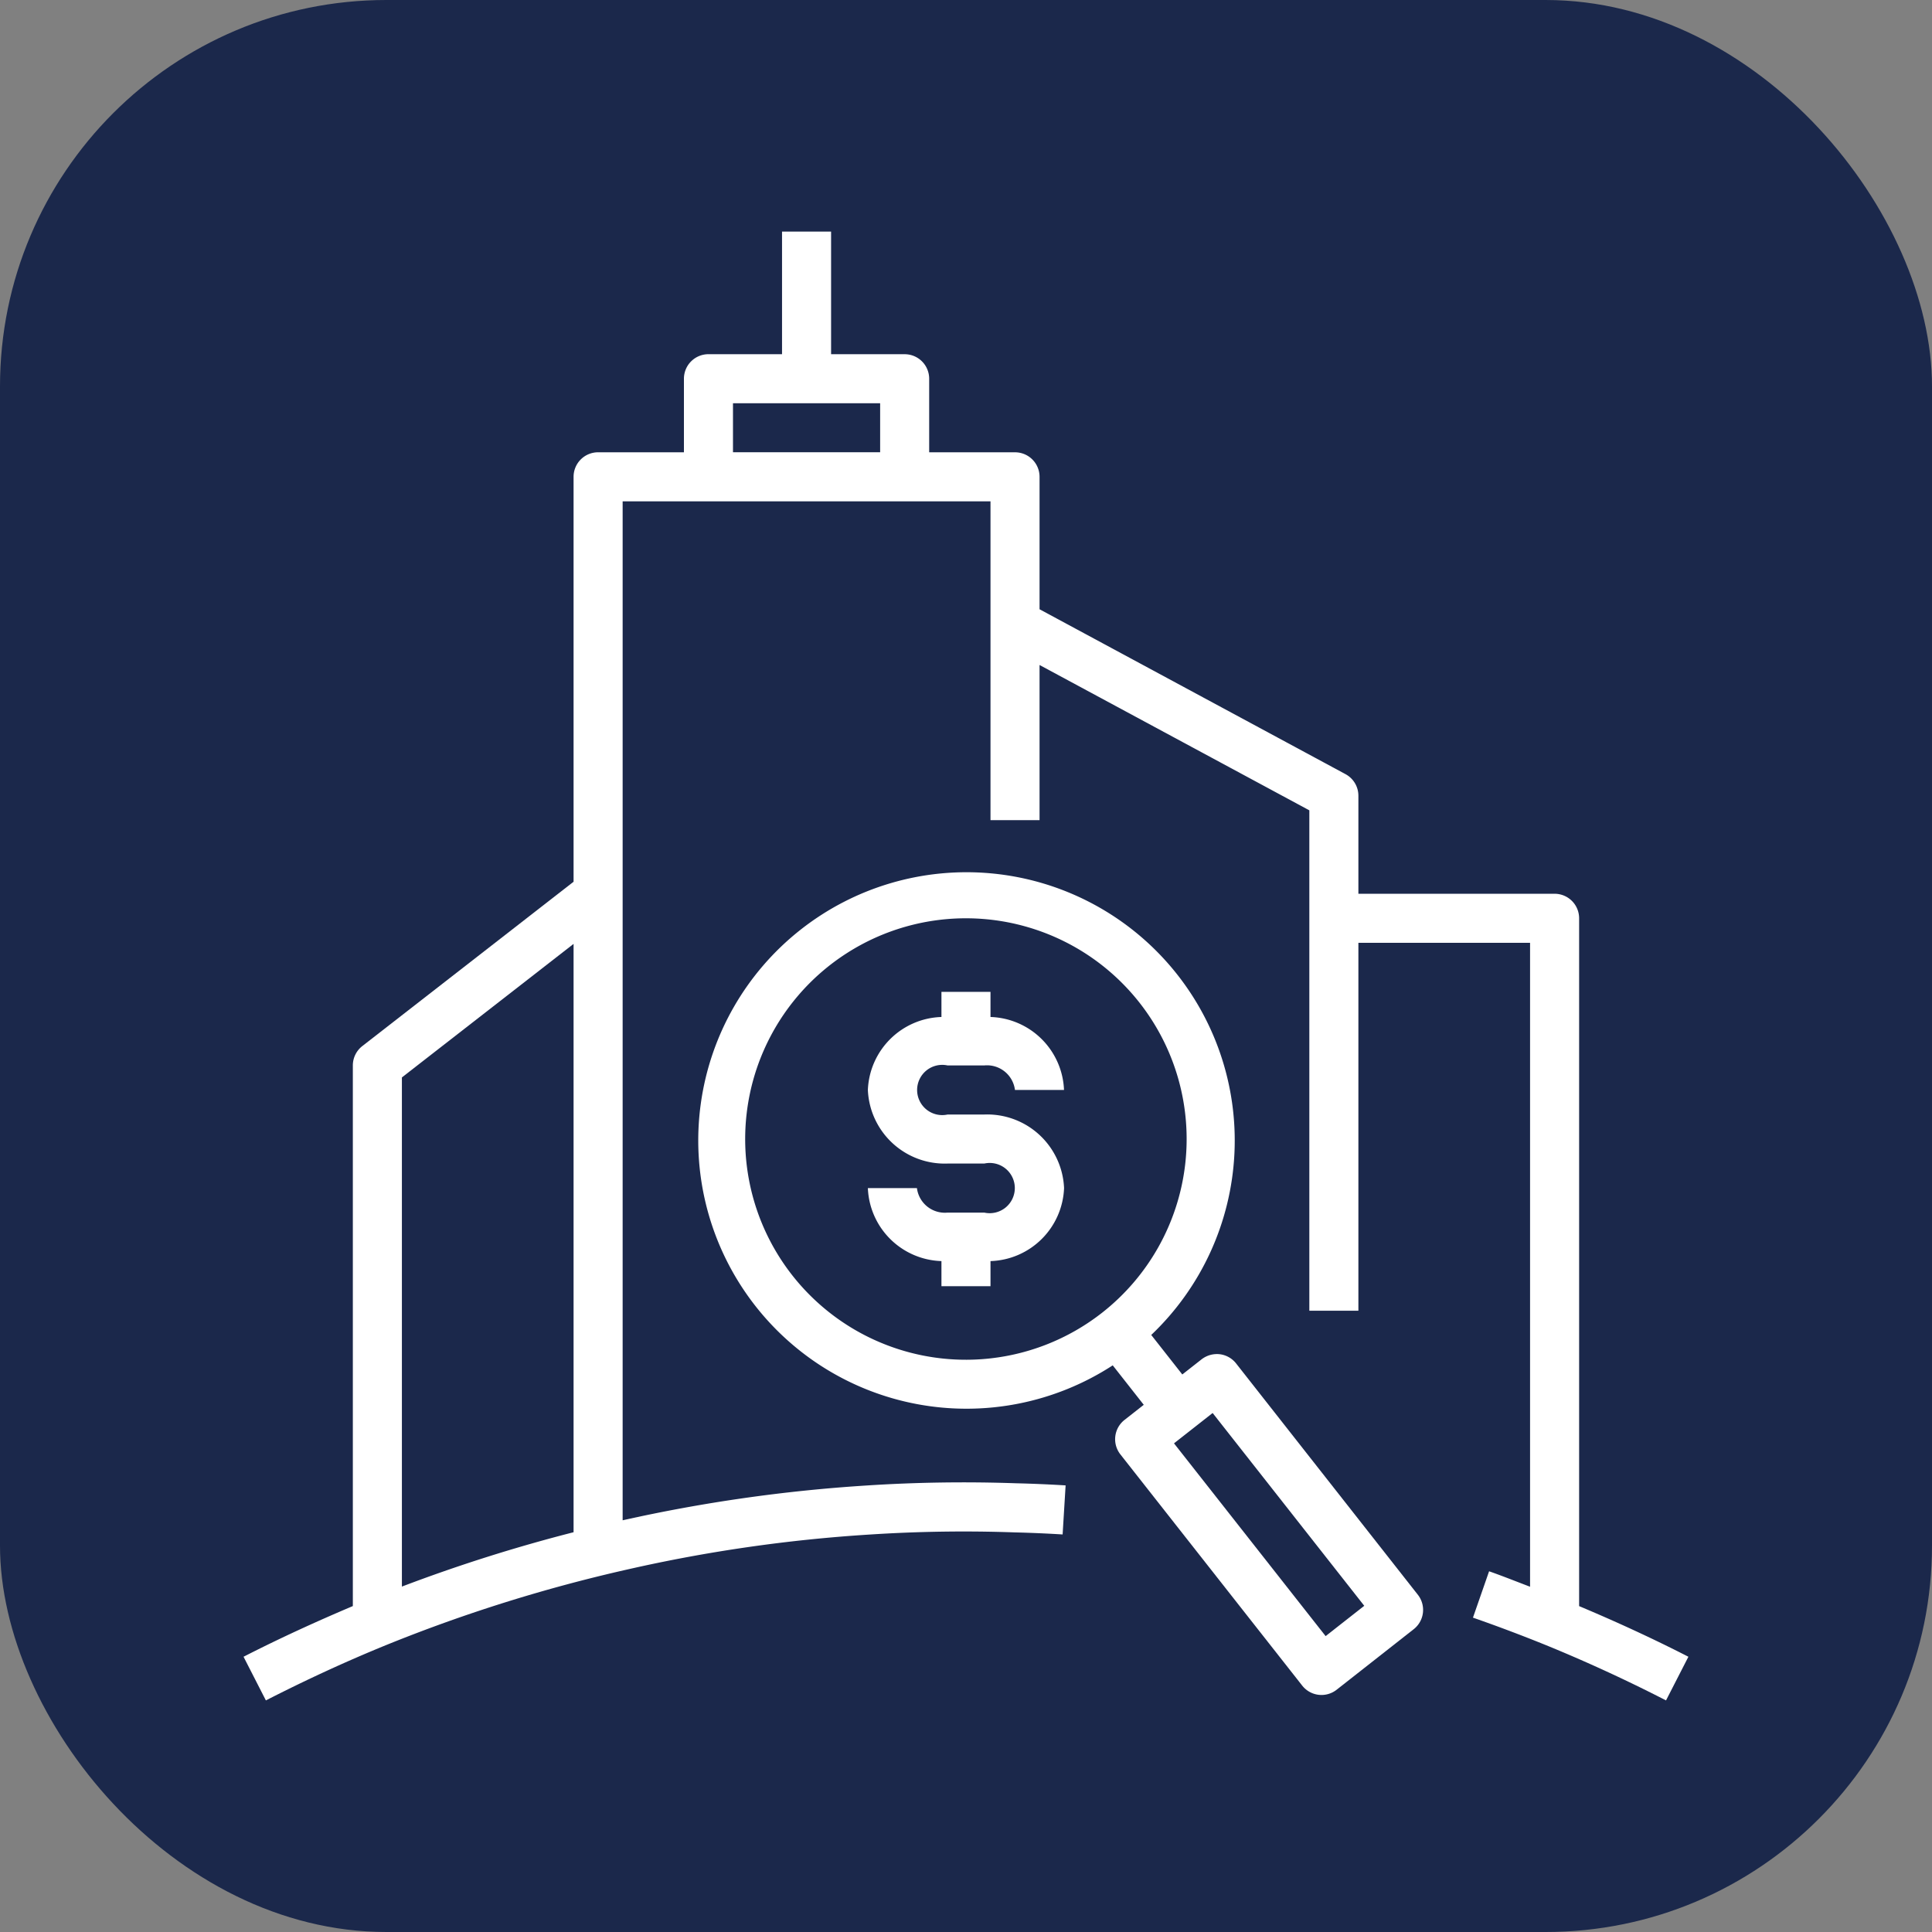
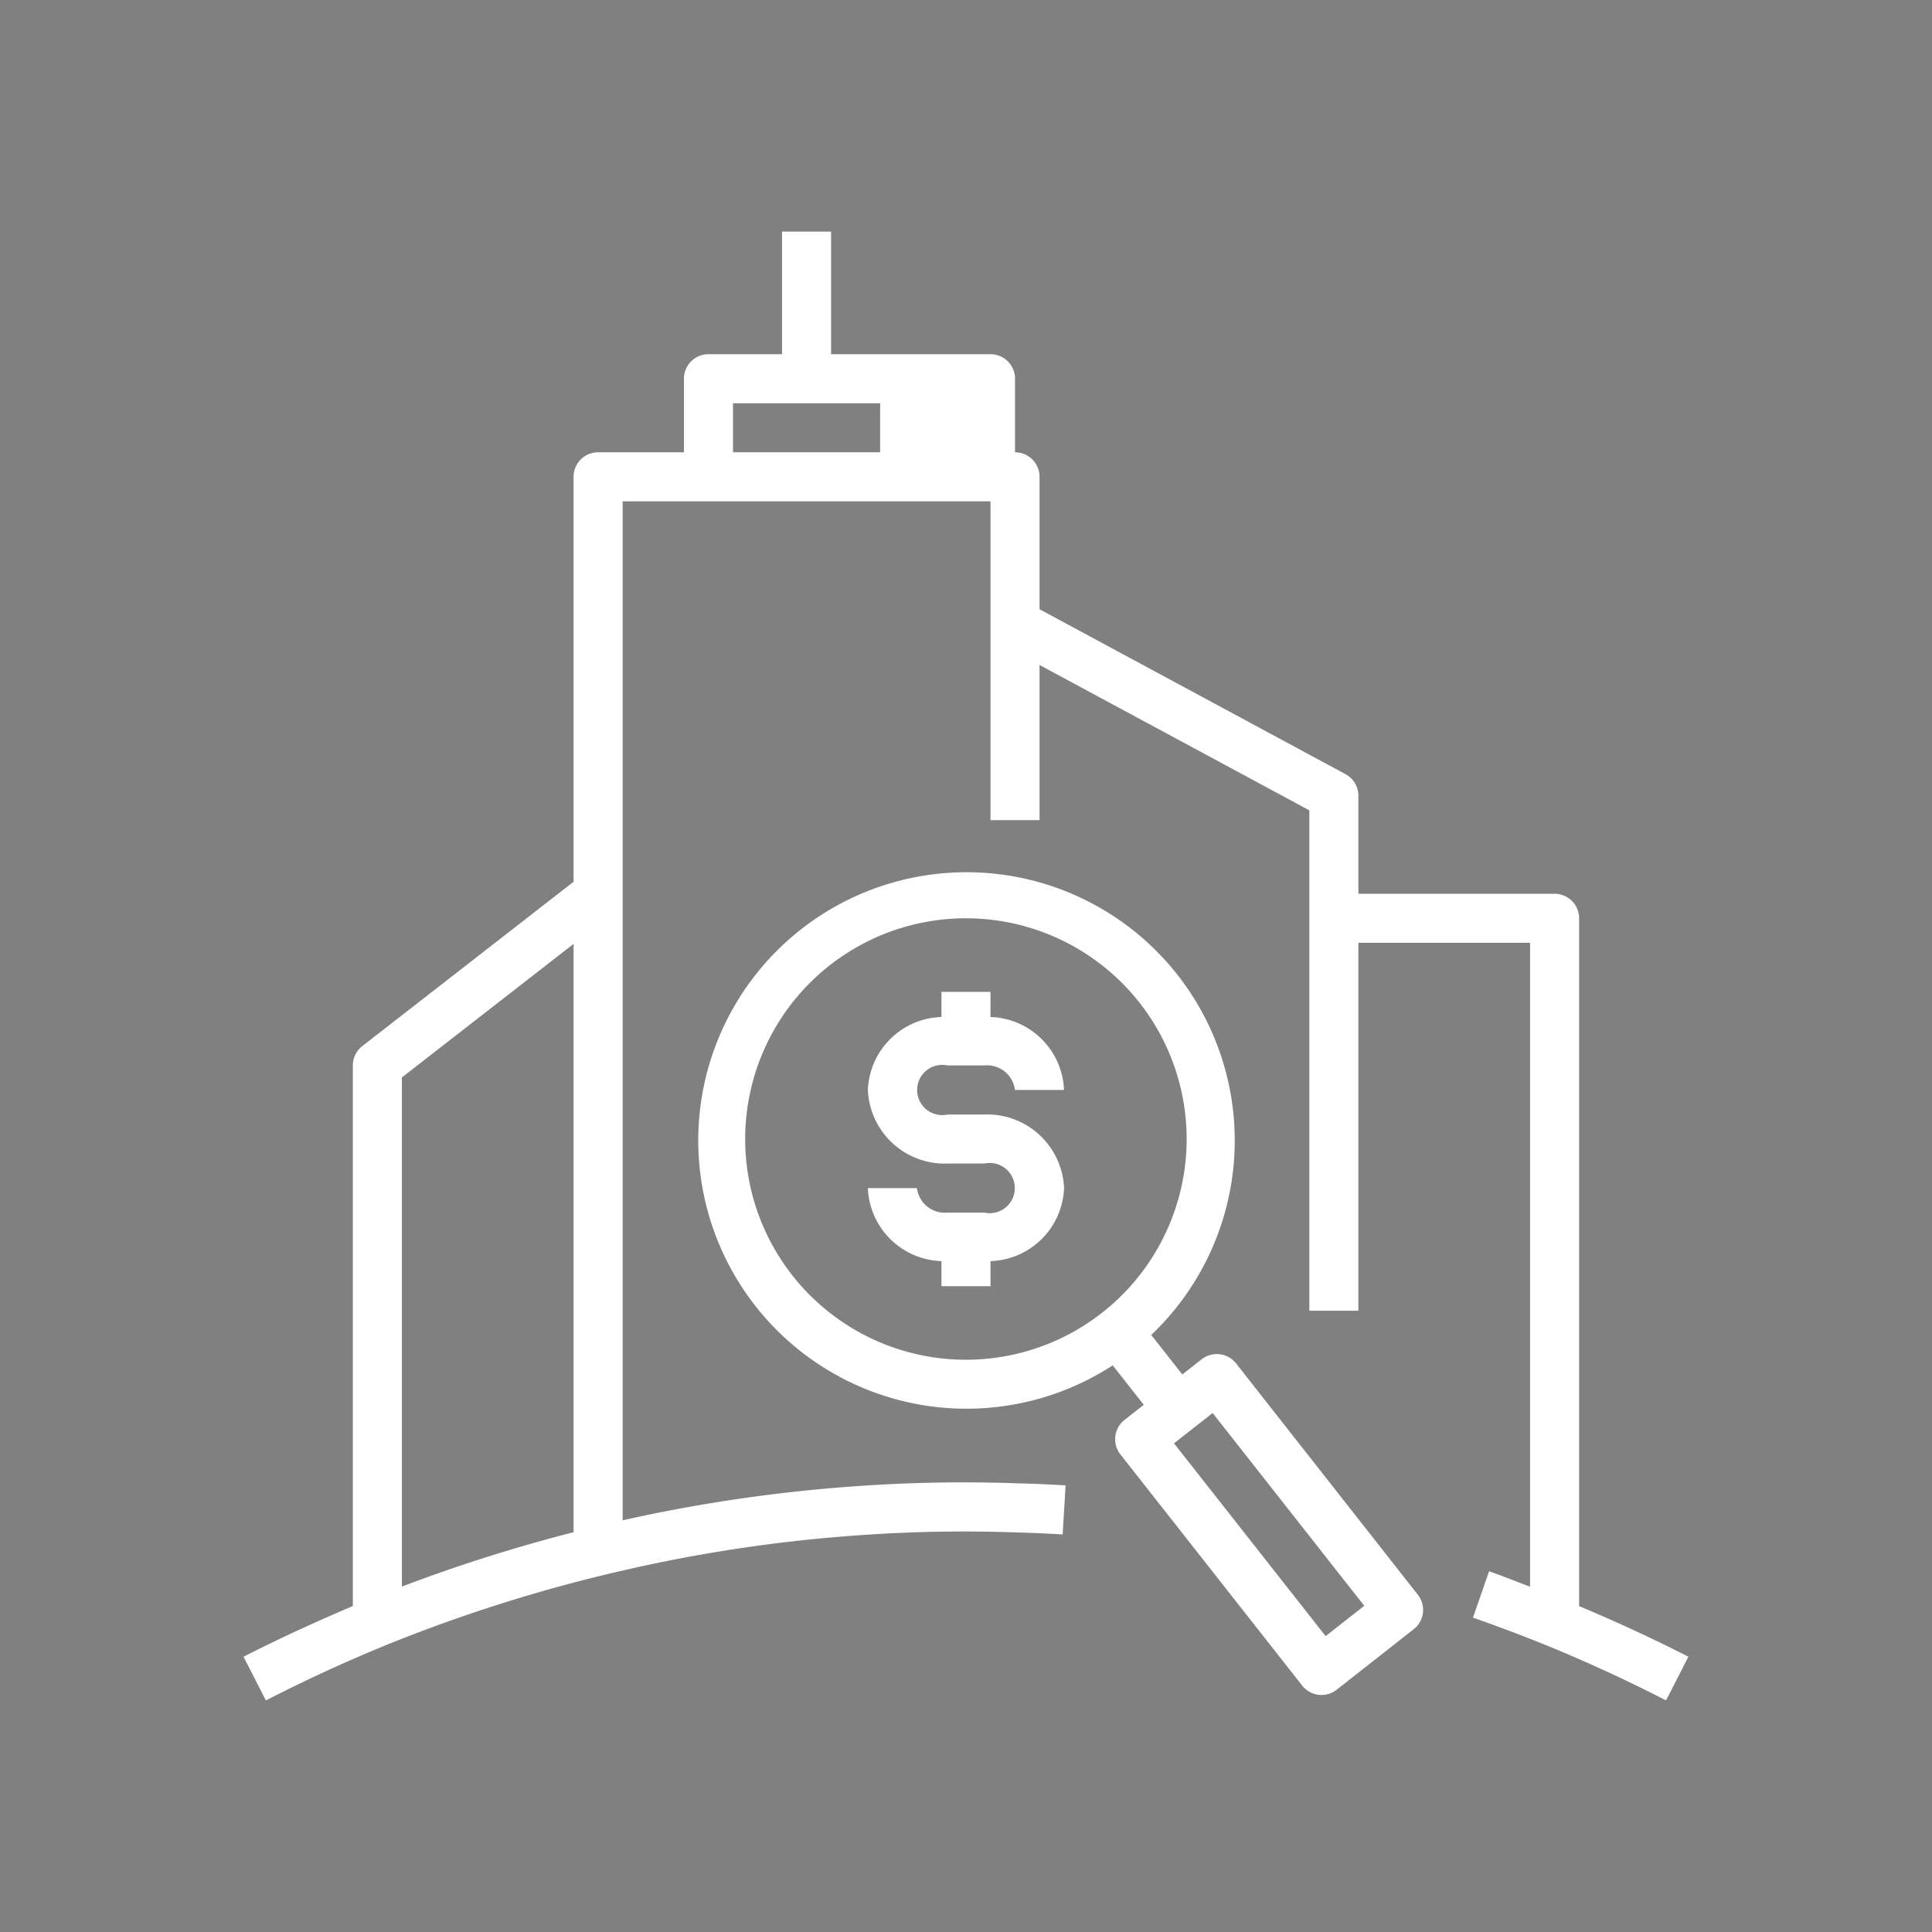
<svg xmlns="http://www.w3.org/2000/svg" width="100" height="100" viewBox="0 0 100 100">
  <rect x="0" y="0" width="100" height="100" fill="#808080" stroke="none" />
  <g id="Raggruppa_429" data-name="Raggruppa 429" transform="translate(-987 -2915)">
-     <rect id="Rettangolo_248" data-name="Rettangolo 248" width="100" height="100" rx="20" transform="translate(987 2915)" fill="#1b284b" />
    <g id="assessment" transform="translate(999.606 2926.986)">
-       <path id="Tracciato_141" data-name="Tracciato 141" d="M71.673,73.146v-35.6A1.269,1.269,0,0,0,70.4,36.275H60.248V31.2a1.269,1.269,0,0,0-.668-1.117L43.745,21.549V14.694a1.269,1.269,0,0,0-1.269-1.269H38.032V9.617a1.269,1.269,0,0,0-1.269-1.269H32.955V2H30.416V8.347H26.607a1.269,1.269,0,0,0-1.269,1.269v3.808H20.895a1.269,1.269,0,0,0-1.269,1.269v20.96L8.691,44.159a1.269,1.269,0,0,0-.49,1V73.144c-1.889.8-3.787,1.666-5.657,2.623L3.7,78.027C5.767,76.969,7.869,76,9.946,75.154a80.148,80.148,0,0,1,12.5-3.912,78.615,78.615,0,0,1,12.5-1.8,75.014,75.014,0,0,1,7.5-.112q1.245.03,2.493.107l.155-2.539c-.862-.053-1.724-.09-2.572-.11-2.571-.089-5.175-.052-7.744.116a81.207,81.207,0,0,0-12.612,1.8V15.964H41.206v16.5h2.539v-8.03l13.964,7.523v25.9h2.539V38.814h8.886V72.143c-.708-.268-1.414-.552-2.121-.8l-.835,2.4c1.25.435,2.511.91,3.746,1.41C72,76,74.112,76.969,76.171,78.027l1.158-2.26C75.461,74.81,73.563,73.94,71.673,73.146ZM19.626,69.322a82.564,82.564,0,0,0-8.886,2.813V45.782l8.886-6.912Zm15.868-55.9H27.877V10.886h7.617Z" transform="translate(-2.544 -2)" fill="#fff" />
+       <path id="Tracciato_141" data-name="Tracciato 141" d="M71.673,73.146v-35.6A1.269,1.269,0,0,0,70.4,36.275H60.248V31.2a1.269,1.269,0,0,0-.668-1.117L43.745,21.549V14.694a1.269,1.269,0,0,0-1.269-1.269V9.617a1.269,1.269,0,0,0-1.269-1.269H32.955V2H30.416V8.347H26.607a1.269,1.269,0,0,0-1.269,1.269v3.808H20.895a1.269,1.269,0,0,0-1.269,1.269v20.96L8.691,44.159a1.269,1.269,0,0,0-.49,1V73.144c-1.889.8-3.787,1.666-5.657,2.623L3.7,78.027C5.767,76.969,7.869,76,9.946,75.154a80.148,80.148,0,0,1,12.5-3.912,78.615,78.615,0,0,1,12.5-1.8,75.014,75.014,0,0,1,7.5-.112q1.245.03,2.493.107l.155-2.539c-.862-.053-1.724-.09-2.572-.11-2.571-.089-5.175-.052-7.744.116a81.207,81.207,0,0,0-12.612,1.8V15.964H41.206v16.5h2.539v-8.03l13.964,7.523v25.9h2.539V38.814h8.886V72.143c-.708-.268-1.414-.552-2.121-.8l-.835,2.4c1.25.435,2.511.91,3.746,1.41C72,76,74.112,76.969,76.171,78.027l1.158-2.26C75.461,74.81,73.563,73.94,71.673,73.146ZM19.626,69.322a82.564,82.564,0,0,0-8.886,2.813V45.782l8.886-6.912Zm15.868-55.9H27.877V10.886h7.617Z" transform="translate(-2.544 -2)" fill="#fff" />
      <path id="Tracciato_142" data-name="Tracciato 142" d="M48.921,53.546a1.269,1.269,0,0,0-.847-.476,1.3,1.3,0,0,0-.936.263l-1,.785-1.608-2.045a13.884,13.884,0,1,0-1.993,1.573l1.606,2.043-1,.785a1.269,1.269,0,0,0-.213,1.777l9.417,11.975a1.269,1.269,0,0,0,1.777.212L58.119,67.3a1.269,1.269,0,0,0,.213-1.777ZM42,50.912a11.425,11.425,0,1,1,1.918-16.043A11.425,11.425,0,0,1,42,50.912ZM53.556,67.661l-7.848-9.978,2-1.57,7.848,9.979Z" transform="translate(2.452 5.038)" fill="#fff" />
      <path id="Tracciato_143" data-name="Tracciato 143" d="M32.126,36.808h1.9a1.457,1.457,0,0,1,1.587,1.269h2.539A3.935,3.935,0,0,0,34.347,34.3V33H31.808v1.3A3.935,3.935,0,0,0,28,38.078a3.981,3.981,0,0,0,4.126,3.808h1.9a1.3,1.3,0,1,1,0,2.539h-1.9a1.457,1.457,0,0,1-1.587-1.269H28a3.935,3.935,0,0,0,3.808,3.779v1.3h2.539v-1.3a3.935,3.935,0,0,0,3.808-3.779,3.981,3.981,0,0,0-4.126-3.808h-1.9a1.3,1.3,0,1,1,0-2.539Z" transform="translate(4.315 6.353)" fill="#fff" />
    </g>
  </g>
</svg>